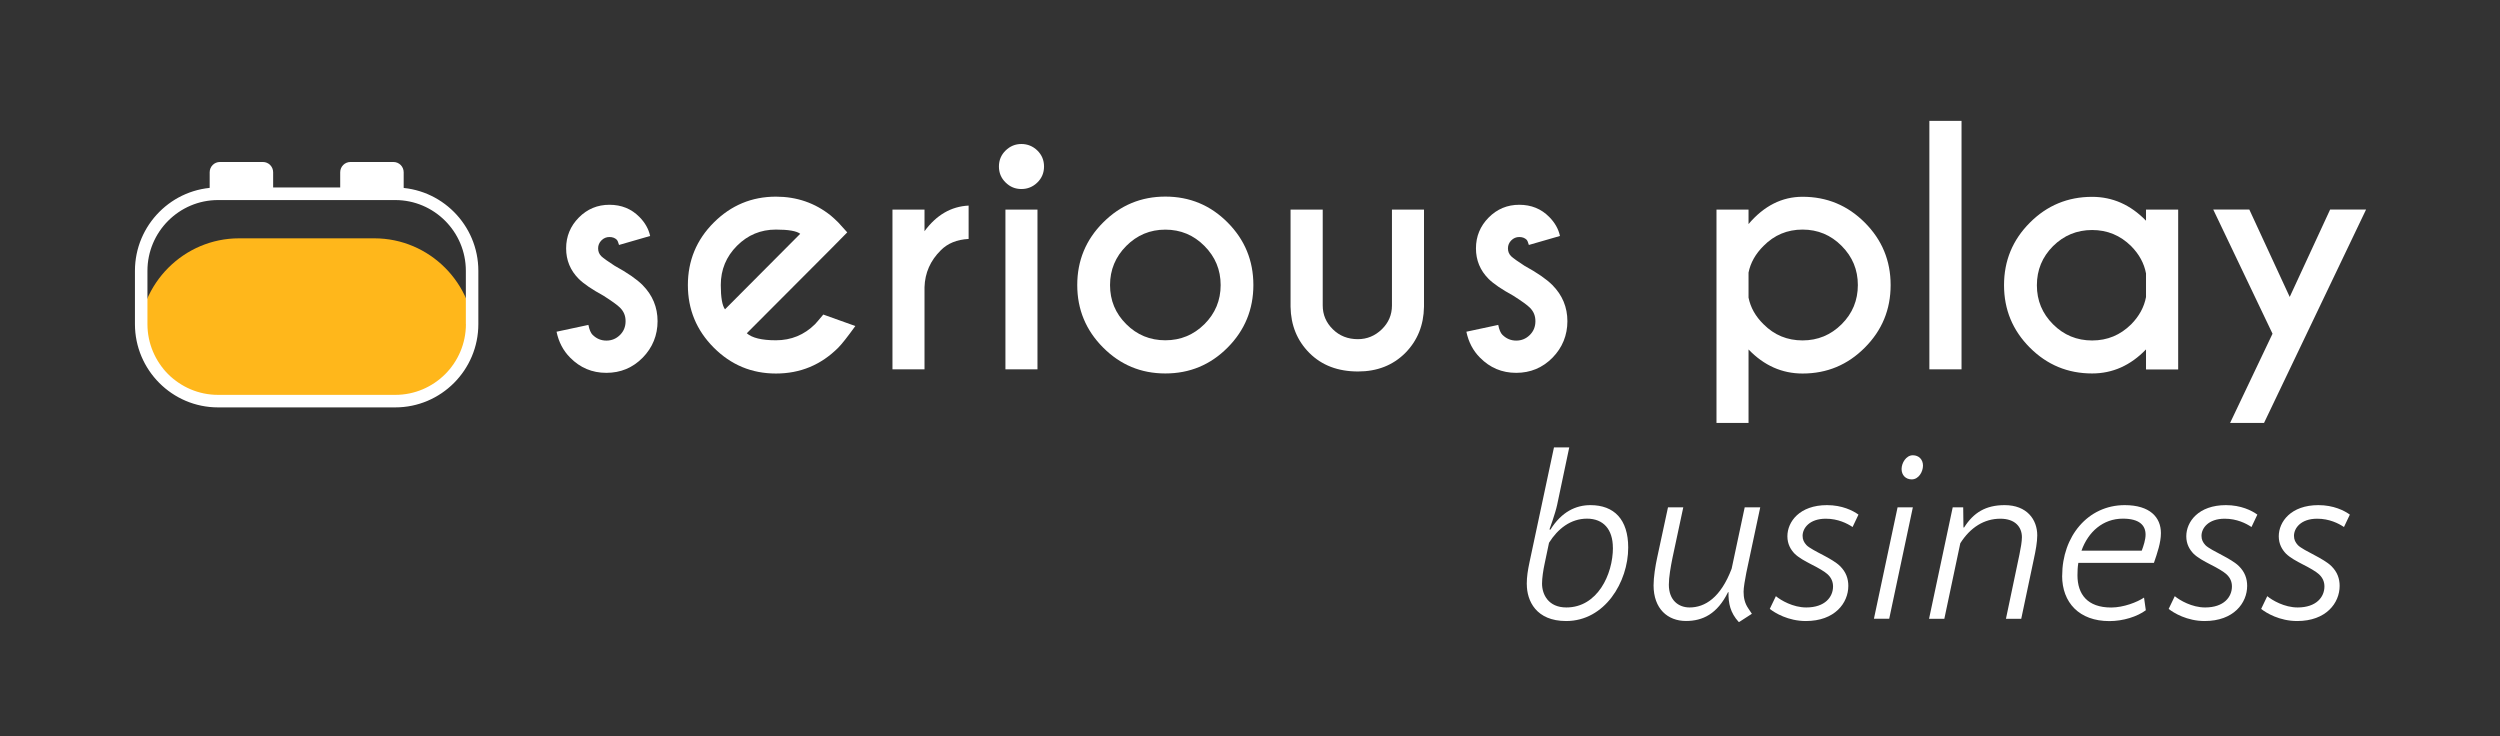
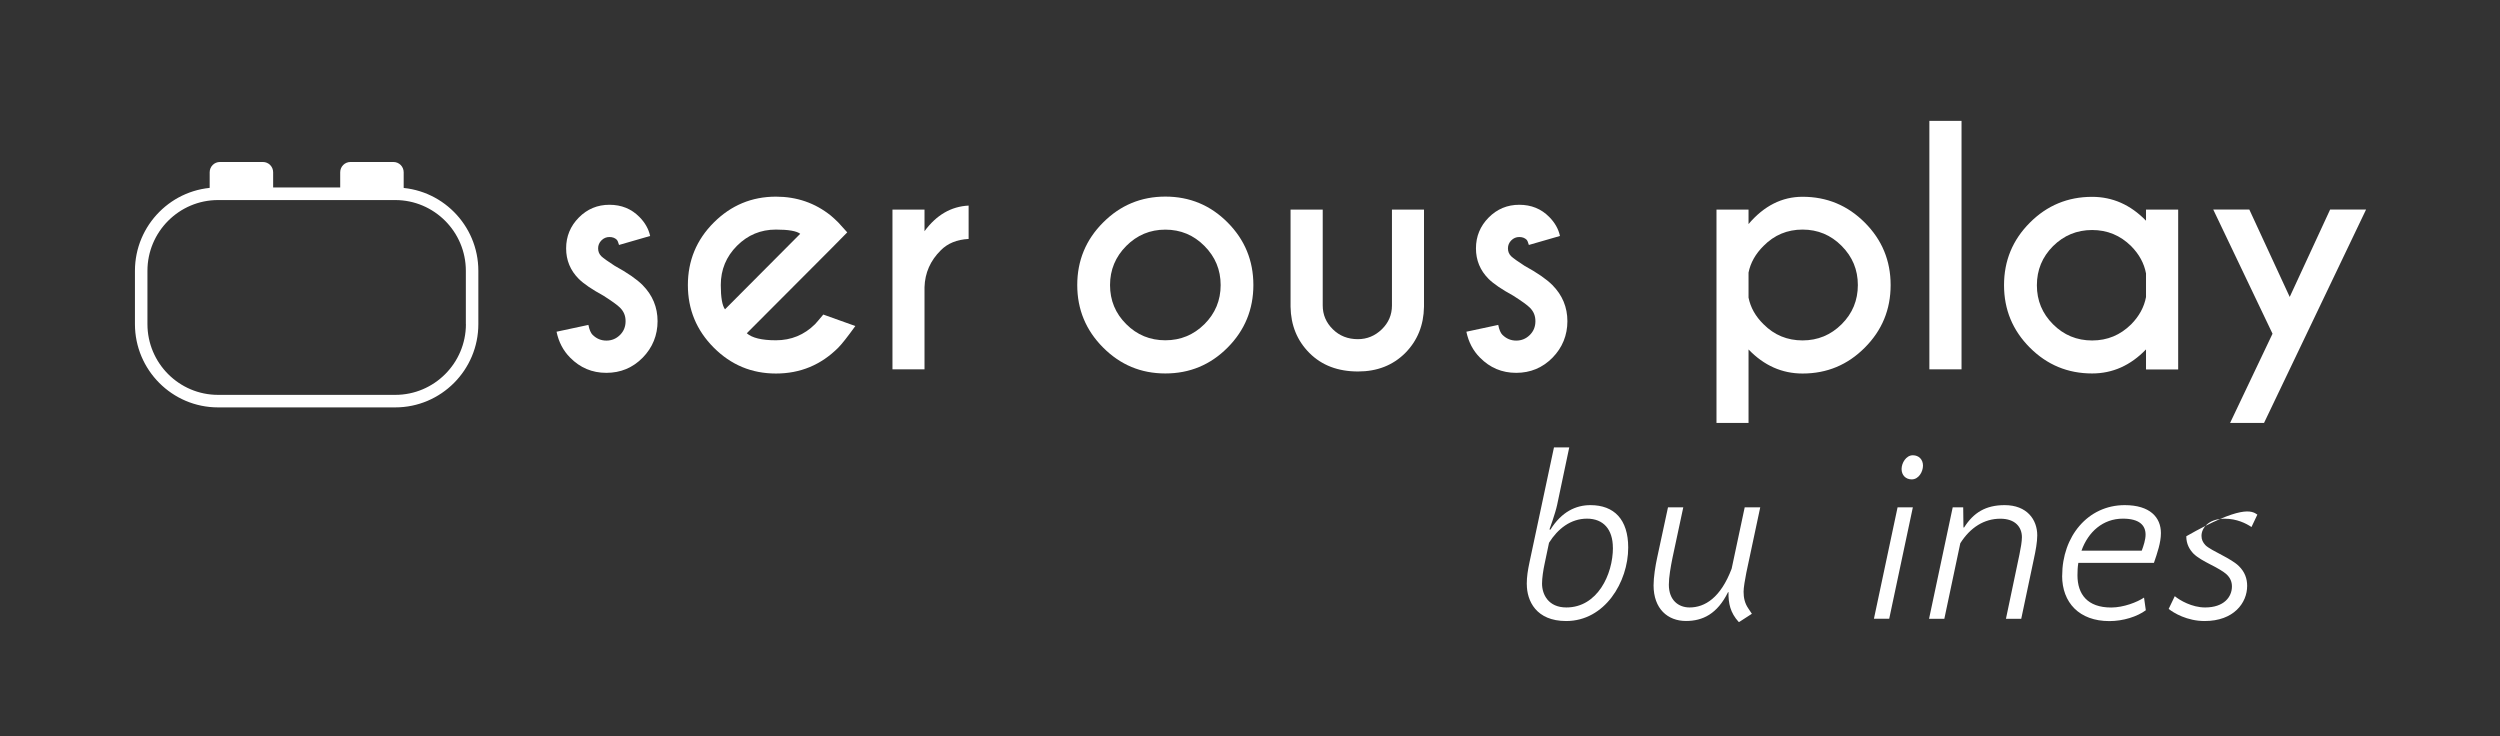
<svg xmlns="http://www.w3.org/2000/svg" width="292" height="86" viewBox="0 0 292 86" fill="none">
  <rect x="0" y="0" width="292" height="86" fill="#333333" stroke="none" />
  <g clip-path="url(#clip0_2_67)">
-     <path d="M55.423 39.557V35.508C55.423 41.955 50.163 47.228 43.732 47.228H27.915C21.484 47.228 16.224 41.955 16.224 35.508V39.557C16.224 33.11 21.484 27.837 27.915 27.837H43.732C50.163 27.837 55.423 33.11 55.423 39.557Z" fill="#FFB71B" />
    <path d="M46.174 21.897H25.465C20.118 21.897 15.761 26.265 15.761 31.632V37.855C15.761 43.222 20.118 47.583 25.465 47.583H46.167C51.521 47.583 55.871 43.215 55.871 37.855V31.632C55.871 26.265 51.514 21.904 46.167 21.904L46.174 21.897ZM54.419 37.855C54.419 42.411 50.719 46.12 46.174 46.12H25.465C20.92 46.12 17.221 42.411 17.221 37.855V31.632C17.221 27.076 20.92 23.367 25.465 23.367H46.167C50.712 23.367 54.411 27.076 54.411 31.632V37.855H54.419Z" fill="white" />
    <path d="M25.689 18.92H30.704C31.369 18.92 31.903 19.456 31.903 20.122V22.636H24.49V20.122C24.49 19.456 25.024 18.92 25.689 18.92Z" fill="white" />
    <path d="M40.935 18.92H45.95C46.615 18.92 47.15 19.456 47.15 20.122V22.636H39.736V20.122C39.736 19.456 40.271 18.92 40.935 18.92Z" fill="white" />
    <path d="M69.239 39.129C69.686 39.564 70.214 39.781 70.828 39.781C71.442 39.781 71.97 39.564 72.411 39.129C72.851 38.695 73.068 38.159 73.068 37.514C73.068 36.869 72.851 36.37 72.418 35.935C72.114 35.631 71.471 35.167 70.481 34.537C69.13 33.798 68.176 33.146 67.606 32.581C66.616 31.589 66.124 30.401 66.124 29.01C66.124 27.619 66.616 26.409 67.606 25.41C68.595 24.41 69.788 23.918 71.182 23.918C72.577 23.918 73.74 24.388 74.672 25.33C75.337 25.997 75.756 26.735 75.937 27.561L72.302 28.611C72.216 28.307 72.136 28.112 72.049 28.01C71.833 27.793 71.543 27.684 71.182 27.684C70.821 27.684 70.51 27.815 70.25 28.076C69.99 28.336 69.86 28.648 69.86 29.01C69.86 29.372 69.983 29.684 70.243 29.937C70.474 30.154 70.987 30.524 71.796 31.045C73.292 31.864 74.376 32.617 75.048 33.291C76.219 34.472 76.804 35.884 76.804 37.514C76.804 39.144 76.219 40.607 75.062 41.781C73.899 42.961 72.483 43.548 70.821 43.548C69.159 43.548 67.757 42.954 66.594 41.773C65.785 40.962 65.257 39.955 65.004 38.745L68.725 37.949C68.834 38.506 69 38.898 69.231 39.129H69.239Z" fill="white" />
    <path d="M87.209 38.912C87.837 39.47 88.972 39.745 90.626 39.745C92.411 39.745 93.936 39.115 95.2 37.862C95.359 37.695 95.677 37.319 96.161 36.739L99.904 38.079C98.987 39.347 98.329 40.187 97.917 40.6C95.901 42.621 93.474 43.628 90.634 43.628C87.794 43.628 85.381 42.621 83.365 40.6C81.349 38.579 80.344 36.145 80.344 33.298C80.344 30.451 81.349 28.01 83.365 25.997C85.381 23.983 87.801 22.969 90.634 22.969C93.069 22.969 95.2 23.708 97.036 25.178C97.339 25.432 97.635 25.707 97.924 25.997C98.047 26.12 98.387 26.496 98.958 27.141L97.079 29.046L87.223 38.927L87.209 38.912ZM93.466 27.308C93.047 26.982 92.101 26.815 90.626 26.815C88.856 26.815 87.339 27.445 86.082 28.706C84.824 29.966 84.188 31.495 84.188 33.284C84.188 34.747 84.355 35.696 84.68 36.13L93.466 27.308Z" fill="white" />
    <path d="M107.983 27.003C109.377 25.106 111.097 24.113 113.135 24.012V27.909C111.769 27.981 110.685 28.423 109.883 29.235C108.662 30.444 108.033 31.878 107.983 33.544V43.135H104.24V24.483H107.983V27.003Z" fill="white" />
-     <path d="M121.162 17.579C121.683 18.087 121.943 18.709 121.943 19.448C121.943 20.187 121.683 20.81 121.162 21.317C120.642 21.824 120.021 22.078 119.298 22.078C118.576 22.078 117.969 21.824 117.456 21.317C116.935 20.81 116.675 20.187 116.675 19.448C116.675 18.709 116.935 18.087 117.456 17.579C117.976 17.072 118.59 16.819 119.298 16.819C120.006 16.819 120.642 17.072 121.162 17.579ZM121.177 24.483V43.135H117.434V24.483H121.177Z" fill="white" />
    <path d="M136.112 22.962C138.959 22.962 141.38 23.968 143.389 25.989C145.397 28.01 146.394 30.444 146.394 33.291C146.394 36.138 145.39 38.579 143.389 40.593C141.38 42.614 138.959 43.62 136.112 43.62C133.265 43.62 130.859 42.614 128.843 40.593C126.827 38.572 125.823 36.138 125.823 33.291C125.823 30.444 126.827 28.003 128.843 25.989C130.859 23.968 133.28 22.962 136.112 22.962ZM131.546 28.727C130.288 29.995 129.652 31.516 129.652 33.298C129.652 35.08 130.281 36.609 131.546 37.862C132.803 39.122 134.328 39.745 136.112 39.745C137.897 39.745 139.414 39.115 140.679 37.862C141.936 36.609 142.572 35.08 142.572 33.298C142.572 31.516 141.943 30.002 140.679 28.727C139.422 27.46 137.897 26.822 136.112 26.822C134.328 26.822 132.81 27.46 131.546 28.727Z" fill="white" />
    <path d="M158.62 43.389C156.272 43.389 154.379 42.672 152.941 41.23C151.503 39.789 150.773 37.992 150.737 35.826V24.483H154.494V35.681C154.494 36.754 154.885 37.681 155.672 38.456C156.453 39.231 157.435 39.615 158.599 39.615C159.668 39.615 160.6 39.231 161.395 38.463C162.183 37.695 162.58 36.768 162.58 35.681V24.483H166.323V35.826C166.287 37.992 165.557 39.789 164.133 41.23C162.696 42.664 160.86 43.389 158.62 43.389Z" fill="white" />
    <path d="M175.507 39.129C175.955 39.564 176.482 39.781 177.096 39.781C177.711 39.781 178.238 39.564 178.679 39.129C179.12 38.695 179.336 38.159 179.336 37.514C179.336 36.869 179.12 36.37 178.686 35.935C178.383 35.631 177.739 35.167 176.75 34.537C175.398 33.798 174.445 33.146 173.874 32.581C172.884 31.589 172.392 30.401 172.392 29.01C172.392 27.619 172.884 26.409 173.874 25.41C174.864 24.41 176.056 23.918 177.45 23.918C178.845 23.918 180.008 24.388 180.94 25.33C181.605 25.997 182.024 26.735 182.205 27.561L178.57 28.611C178.484 28.307 178.404 28.112 178.318 28.01C178.101 27.793 177.812 27.684 177.45 27.684C177.089 27.684 176.778 27.815 176.518 28.076C176.258 28.336 176.128 28.648 176.128 29.01C176.128 29.372 176.251 29.684 176.511 29.937C176.742 30.154 177.255 30.524 178.065 31.045C179.56 31.864 180.644 32.617 181.316 33.291C182.487 34.472 183.072 35.884 183.072 37.514C183.072 39.144 182.487 40.607 181.331 41.781C180.167 42.961 178.751 43.548 177.089 43.548C175.427 43.548 174.025 42.954 172.862 41.773C172.053 40.962 171.525 39.955 171.272 38.745L174.994 37.949C175.102 38.506 175.268 38.898 175.499 39.129H175.507Z" fill="white" />
    <path d="M204.229 40.81V49.401H200.486V24.483H204.229V26.171C206.035 24.041 208.138 22.983 210.537 22.983C213.384 22.983 215.804 23.99 217.813 26.004C219.822 28.018 220.826 30.444 220.826 33.298C220.826 36.152 219.822 38.586 217.813 40.6C215.804 42.621 213.384 43.628 210.537 43.628C208.138 43.628 206.035 42.693 204.229 40.817V40.81ZM204.229 31.842V34.761C204.46 35.913 205.038 36.949 205.985 37.876C207.235 39.137 208.759 39.76 210.537 39.76C212.314 39.76 213.839 39.13 215.104 37.869C216.368 36.609 216.997 35.08 216.997 33.291C216.997 31.502 216.368 29.995 215.104 28.72C213.846 27.453 212.322 26.815 210.537 26.815C208.752 26.815 207.235 27.453 205.985 28.72C205.045 29.648 204.46 30.691 204.229 31.835V31.842Z" fill="white" />
    <path d="M229.107 14.117V43.135H225.35V14.117H229.107Z" fill="white" />
    <path d="M250.654 25.787V24.483H254.411V43.15H250.654V40.81C248.848 42.686 246.752 43.62 244.36 43.62C241.514 43.62 239.093 42.614 237.084 40.6C235.075 38.586 234.071 36.16 234.071 33.306C234.071 30.451 235.075 28.025 237.084 26.011C239.093 23.997 241.514 22.991 244.36 22.991C246.745 22.991 248.848 23.918 250.654 25.779V25.787ZM250.654 34.689V31.936C250.437 30.763 249.859 29.698 248.92 28.749C247.655 27.496 246.138 26.866 244.36 26.866C242.583 26.866 241.058 27.496 239.794 28.749C238.537 30.01 237.908 31.531 237.908 33.32C237.908 35.109 238.537 36.616 239.794 37.876C241.051 39.137 242.576 39.767 244.36 39.767C246.145 39.767 247.648 39.137 248.92 37.883C249.859 36.927 250.437 35.862 250.654 34.696V34.689Z" fill="white" />
    <path d="M264.433 49.401H260.474L265.431 38.977L258.508 24.476H262.721L267.439 34.682L272.158 24.476H276.356L264.441 49.394L264.433 49.401Z" fill="white" />
    <path d="M178.325 68.242C178.325 67.344 178.455 66.583 178.643 65.685L181.504 52.255H183.289L181.873 58.97C181.663 59.969 180.977 61.838 180.977 61.838L181.085 61.867C182.4 59.76 184.076 58.999 185.76 58.999C188.52 58.999 190.175 60.658 190.175 63.954C190.175 67.981 187.444 72.537 182.928 72.537C179.409 72.537 178.332 70.169 178.332 68.242H178.325ZM188.383 63.975C188.383 61.838 187.277 60.578 185.363 60.578C183.448 60.578 181.945 61.766 180.926 63.396L180.428 65.764C180.247 66.583 180.11 67.532 180.11 68.162C180.11 69.43 180.847 70.951 182.949 70.951C186.577 70.951 188.39 67.105 188.39 63.968L188.383 63.975Z" fill="white" />
    <path d="M193.137 68.372C193.137 67.423 193.347 66.083 193.557 65.134L194.821 59.26H196.606L195.341 65.185C195.132 66.214 194.922 67.423 194.922 68.293C194.922 70.111 196.049 70.951 197.343 70.951C199.128 70.951 200.97 69.821 202.256 66.424L203.781 59.26H205.595L203.969 66.902C203.81 67.72 203.651 68.64 203.651 69.111C203.651 69.799 203.781 70.451 204.2 71.06L204.619 71.69L203.152 72.639H203.073C202.097 71.559 201.866 70.48 201.888 69.162H201.837C200.573 71.719 198.867 72.53 196.924 72.53C194.792 72.53 193.137 71.11 193.137 68.365V68.372Z" fill="white" />
-     <path d="M206.714 71.11L207.423 69.632C208.001 70.111 209.417 70.951 210.97 70.951C213.174 70.951 214.099 69.712 214.099 68.502C214.099 67.974 213.918 67.503 213.471 67.083C213.131 66.764 212.365 66.322 211.628 65.953C210.811 65.533 210.082 65.134 209.605 64.663C209.157 64.192 208.767 63.555 208.767 62.635C208.767 60.947 210.183 58.999 213.391 58.999C215.154 58.999 216.411 59.629 217.069 60.107L216.382 61.556C215.754 61.136 214.677 60.585 213.254 60.585C211.339 60.585 210.544 61.693 210.544 62.584C210.544 63.033 210.703 63.345 210.992 63.664C211.281 63.982 212.257 64.482 212.914 64.823C213.673 65.221 214.489 65.692 214.908 66.112C215.617 66.8 215.884 67.59 215.884 68.43C215.884 70.429 214.309 72.537 210.92 72.537C208.868 72.537 207.293 71.588 206.714 71.118V71.11Z" fill="white" />
    <path d="M218.875 72.269L221.636 59.26H223.42L220.66 72.269H218.875ZM223.42 53.175C224.128 53.175 224.605 53.675 224.605 54.385C224.605 55.094 224.107 55.993 223.29 55.993C222.582 55.993 222.105 55.493 222.105 54.783C222.105 54.073 222.633 53.175 223.42 53.175Z" fill="white" />
    <path d="M228.066 59.26H229.302L229.331 61.606H229.41C230.516 59.868 231.932 58.999 234.143 58.999C236.745 58.999 237.951 60.687 237.951 62.526C237.951 63.316 237.771 64.294 237.554 65.293L236.08 72.276H234.295L235.87 64.772C236.029 64.011 236.159 63.244 236.159 62.744C236.159 61.585 235.401 60.585 233.637 60.585C231.773 60.585 230.14 61.585 228.962 63.454L227.098 72.276H225.313L228.074 59.267L228.066 59.26Z" fill="white" />
    <path d="M240.863 67.242C240.863 62.657 243.855 58.999 248.168 58.999C251.109 58.999 252.395 60.419 252.395 62.266C252.395 63.374 251.976 64.584 251.579 65.743H242.749C242.67 66.213 242.648 66.692 242.648 67.191C242.648 69.401 243.804 70.958 246.586 70.958C248.031 70.958 249.635 70.328 250.423 69.799L250.632 71.277C249.635 72.016 248.002 72.544 246.376 72.544C242.857 72.544 240.856 70.386 240.856 67.249L240.863 67.242ZM243.118 64.316H250.155C250.365 63.765 250.603 63.026 250.603 62.447C250.603 61.367 249.895 60.578 247.952 60.578C245.639 60.578 243.905 62.106 243.118 64.316Z" fill="white" />
-     <path d="M253.306 71.11L254.014 69.632C254.592 70.111 256.008 70.951 257.562 70.951C259.766 70.951 260.69 69.712 260.69 68.502C260.69 67.974 260.51 67.503 260.062 67.083C259.722 66.764 258.956 66.322 258.219 65.953C257.403 65.533 256.673 65.134 256.196 64.663C255.748 64.192 255.358 63.555 255.358 62.635C255.358 60.947 256.774 58.999 259.982 58.999C261.745 58.999 263.003 59.629 263.66 60.107L262.974 61.556C262.345 61.136 261.269 60.585 259.845 60.585C257.93 60.585 257.135 61.693 257.135 62.584C257.135 63.033 257.294 63.345 257.583 63.664C257.872 63.982 258.848 64.482 259.498 64.823C260.257 65.221 261.073 65.692 261.493 66.112C262.201 66.8 262.468 67.59 262.468 68.43C262.468 70.429 260.893 72.537 257.504 72.537C255.452 72.537 253.877 71.588 253.299 71.118L253.306 71.11Z" fill="white" />
-     <path d="M264.108 71.11L264.816 69.632C265.394 70.111 266.811 70.951 268.364 70.951C270.568 70.951 271.493 69.712 271.493 68.502C271.493 67.974 271.312 67.503 270.864 67.083C270.525 66.764 269.759 66.322 269.022 65.953C268.205 65.533 267.475 65.134 266.999 64.663C266.551 64.192 266.16 63.555 266.16 62.635C266.16 60.947 267.577 58.999 270.785 58.999C272.548 58.999 273.805 59.629 274.463 60.107L273.776 61.556C273.148 61.136 272.071 60.585 270.647 60.585C268.733 60.585 267.938 61.693 267.938 62.584C267.938 63.033 268.097 63.345 268.386 63.664C268.675 63.982 269.65 64.482 270.301 64.823C271.059 65.221 271.876 65.692 272.295 66.112C273.003 66.8 273.27 67.59 273.27 68.43C273.27 70.429 271.695 72.537 268.306 72.537C266.254 72.537 264.679 71.588 264.101 71.118L264.108 71.11Z" fill="white" />
+     <path d="M253.306 71.11L254.014 69.632C254.592 70.111 256.008 70.951 257.562 70.951C259.766 70.951 260.69 69.712 260.69 68.502C260.69 67.974 260.51 67.503 260.062 67.083C259.722 66.764 258.956 66.322 258.219 65.953C257.403 65.533 256.673 65.134 256.196 64.663C255.748 64.192 255.358 63.555 255.358 62.635C261.745 58.999 263.003 59.629 263.66 60.107L262.974 61.556C262.345 61.136 261.269 60.585 259.845 60.585C257.93 60.585 257.135 61.693 257.135 62.584C257.135 63.033 257.294 63.345 257.583 63.664C257.872 63.982 258.848 64.482 259.498 64.823C260.257 65.221 261.073 65.692 261.493 66.112C262.201 66.8 262.468 67.59 262.468 68.43C262.468 70.429 260.893 72.537 257.504 72.537C255.452 72.537 253.877 71.588 253.299 71.118L253.306 71.11Z" fill="white" />
  </g>
  <defs>
    <clipPath id="clip0_2_67">
      <rect width="260.587" height="58.522" fill="white" transform="translate(15.761 14.117)" />
    </clipPath>
  </defs>
</svg>